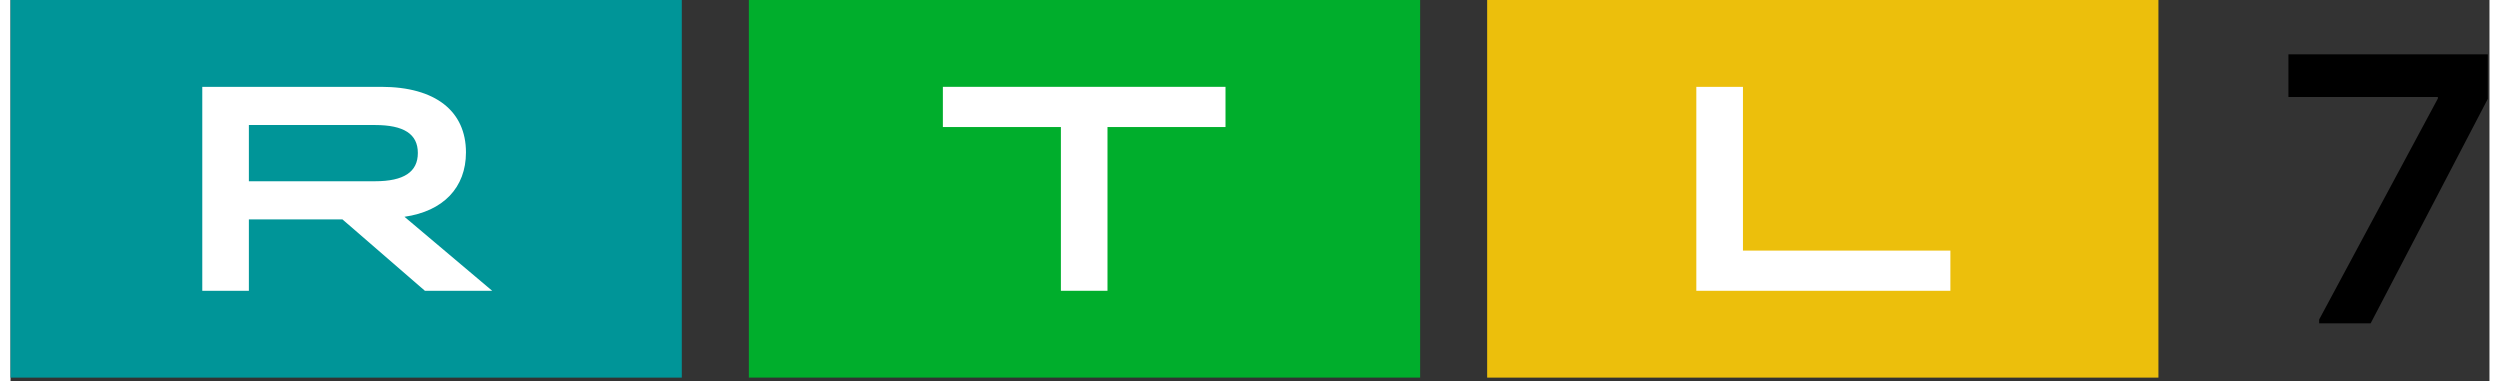
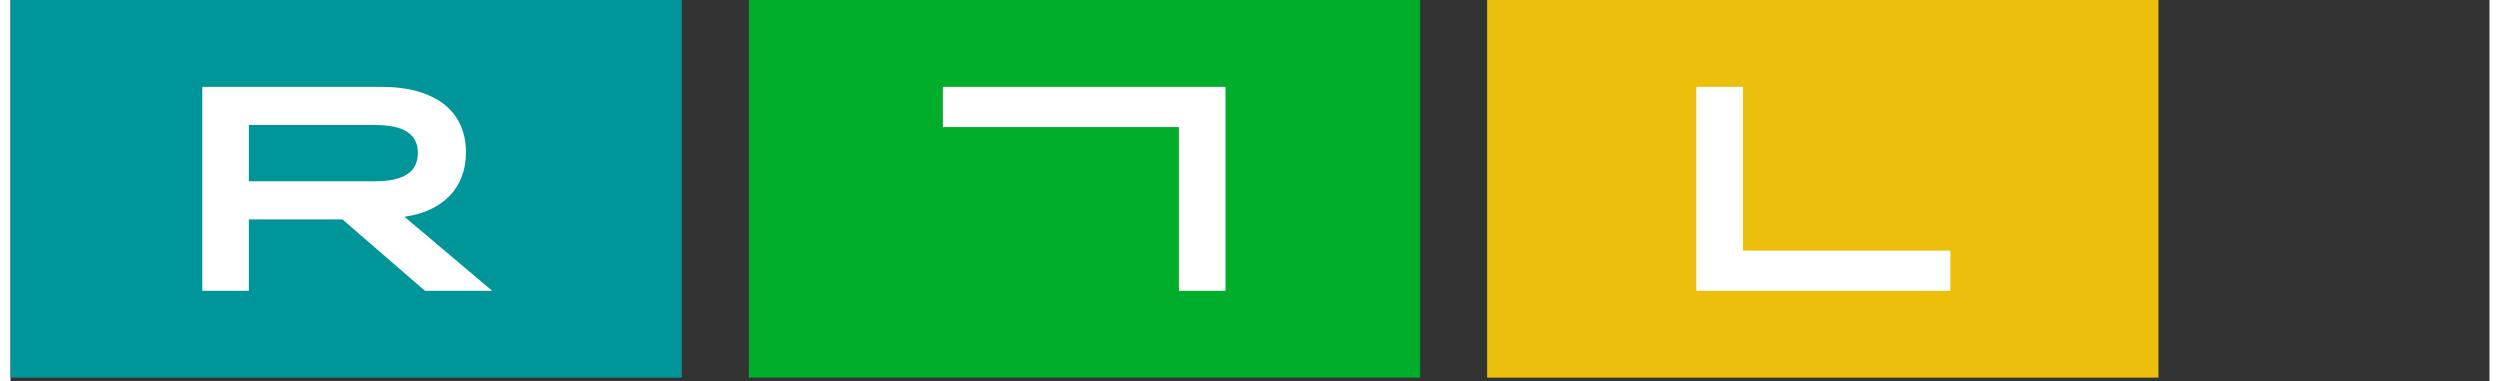
<svg xmlns="http://www.w3.org/2000/svg" enable-background="new 0 0 643.568 98.1" id="Шар_1" version="1.1" viewBox="0.0 0.0 644.0 99.0" x="0px" xml:space="preserve" y="0px" width="643.568" height="98.1">
  <rect x="0.0" y="0.0" width="644.0" height="99.0" fill="#333333" stroke="none" />
  <g>
-     <path d="M599.756,84.001v-0.999l30.84-57.409v-0.399h-38.823V14.118h51.795v11.568l-30.437,58.315   C613.131,84.001,599.756,84.001,599.756,84.001z" />
    <g>
      <path d="M174.388,0H0v98.1h174.388V0z" fill="#009598" />
      <path d="M366.198,0H191.81v98.1h174.388V0z" fill="#00AE2C" />
      <path d="M557.999,0H383.611v98.1h174.388V0z" fill="#ECBF0C" />
      <path d="M49.813,22.559h46.476c14.154,0,22.027,6.358,22.027,17.027c0,9.163-5.905,15.285-15.974,16.732    l22.785,19.222h-17.48L86.23,56.998H61.919v18.543H49.813V22.559z M94.694,47.086c7.49,0,11.122-2.421,11.122-7.342    c0-4.921-3.632-7.264-11.122-7.264H61.919v14.606H94.694z" fill="#FFFFFF" />
      <path d="M437.95,22.559h12.115v42.539h53.888v10.443H437.95V22.559z" fill="#FFFFFF" />
-       <path d="M272.872,33.002h-30.661V22.559h73.425v10.443h-30.659v42.539h-12.105V33.002z" fill="#FFFFFF" />
+       <path d="M272.872,33.002h-30.661V22.559h73.425v10.443v42.539h-12.105V33.002z" fill="#FFFFFF" />
    </g>
  </g>
</svg>